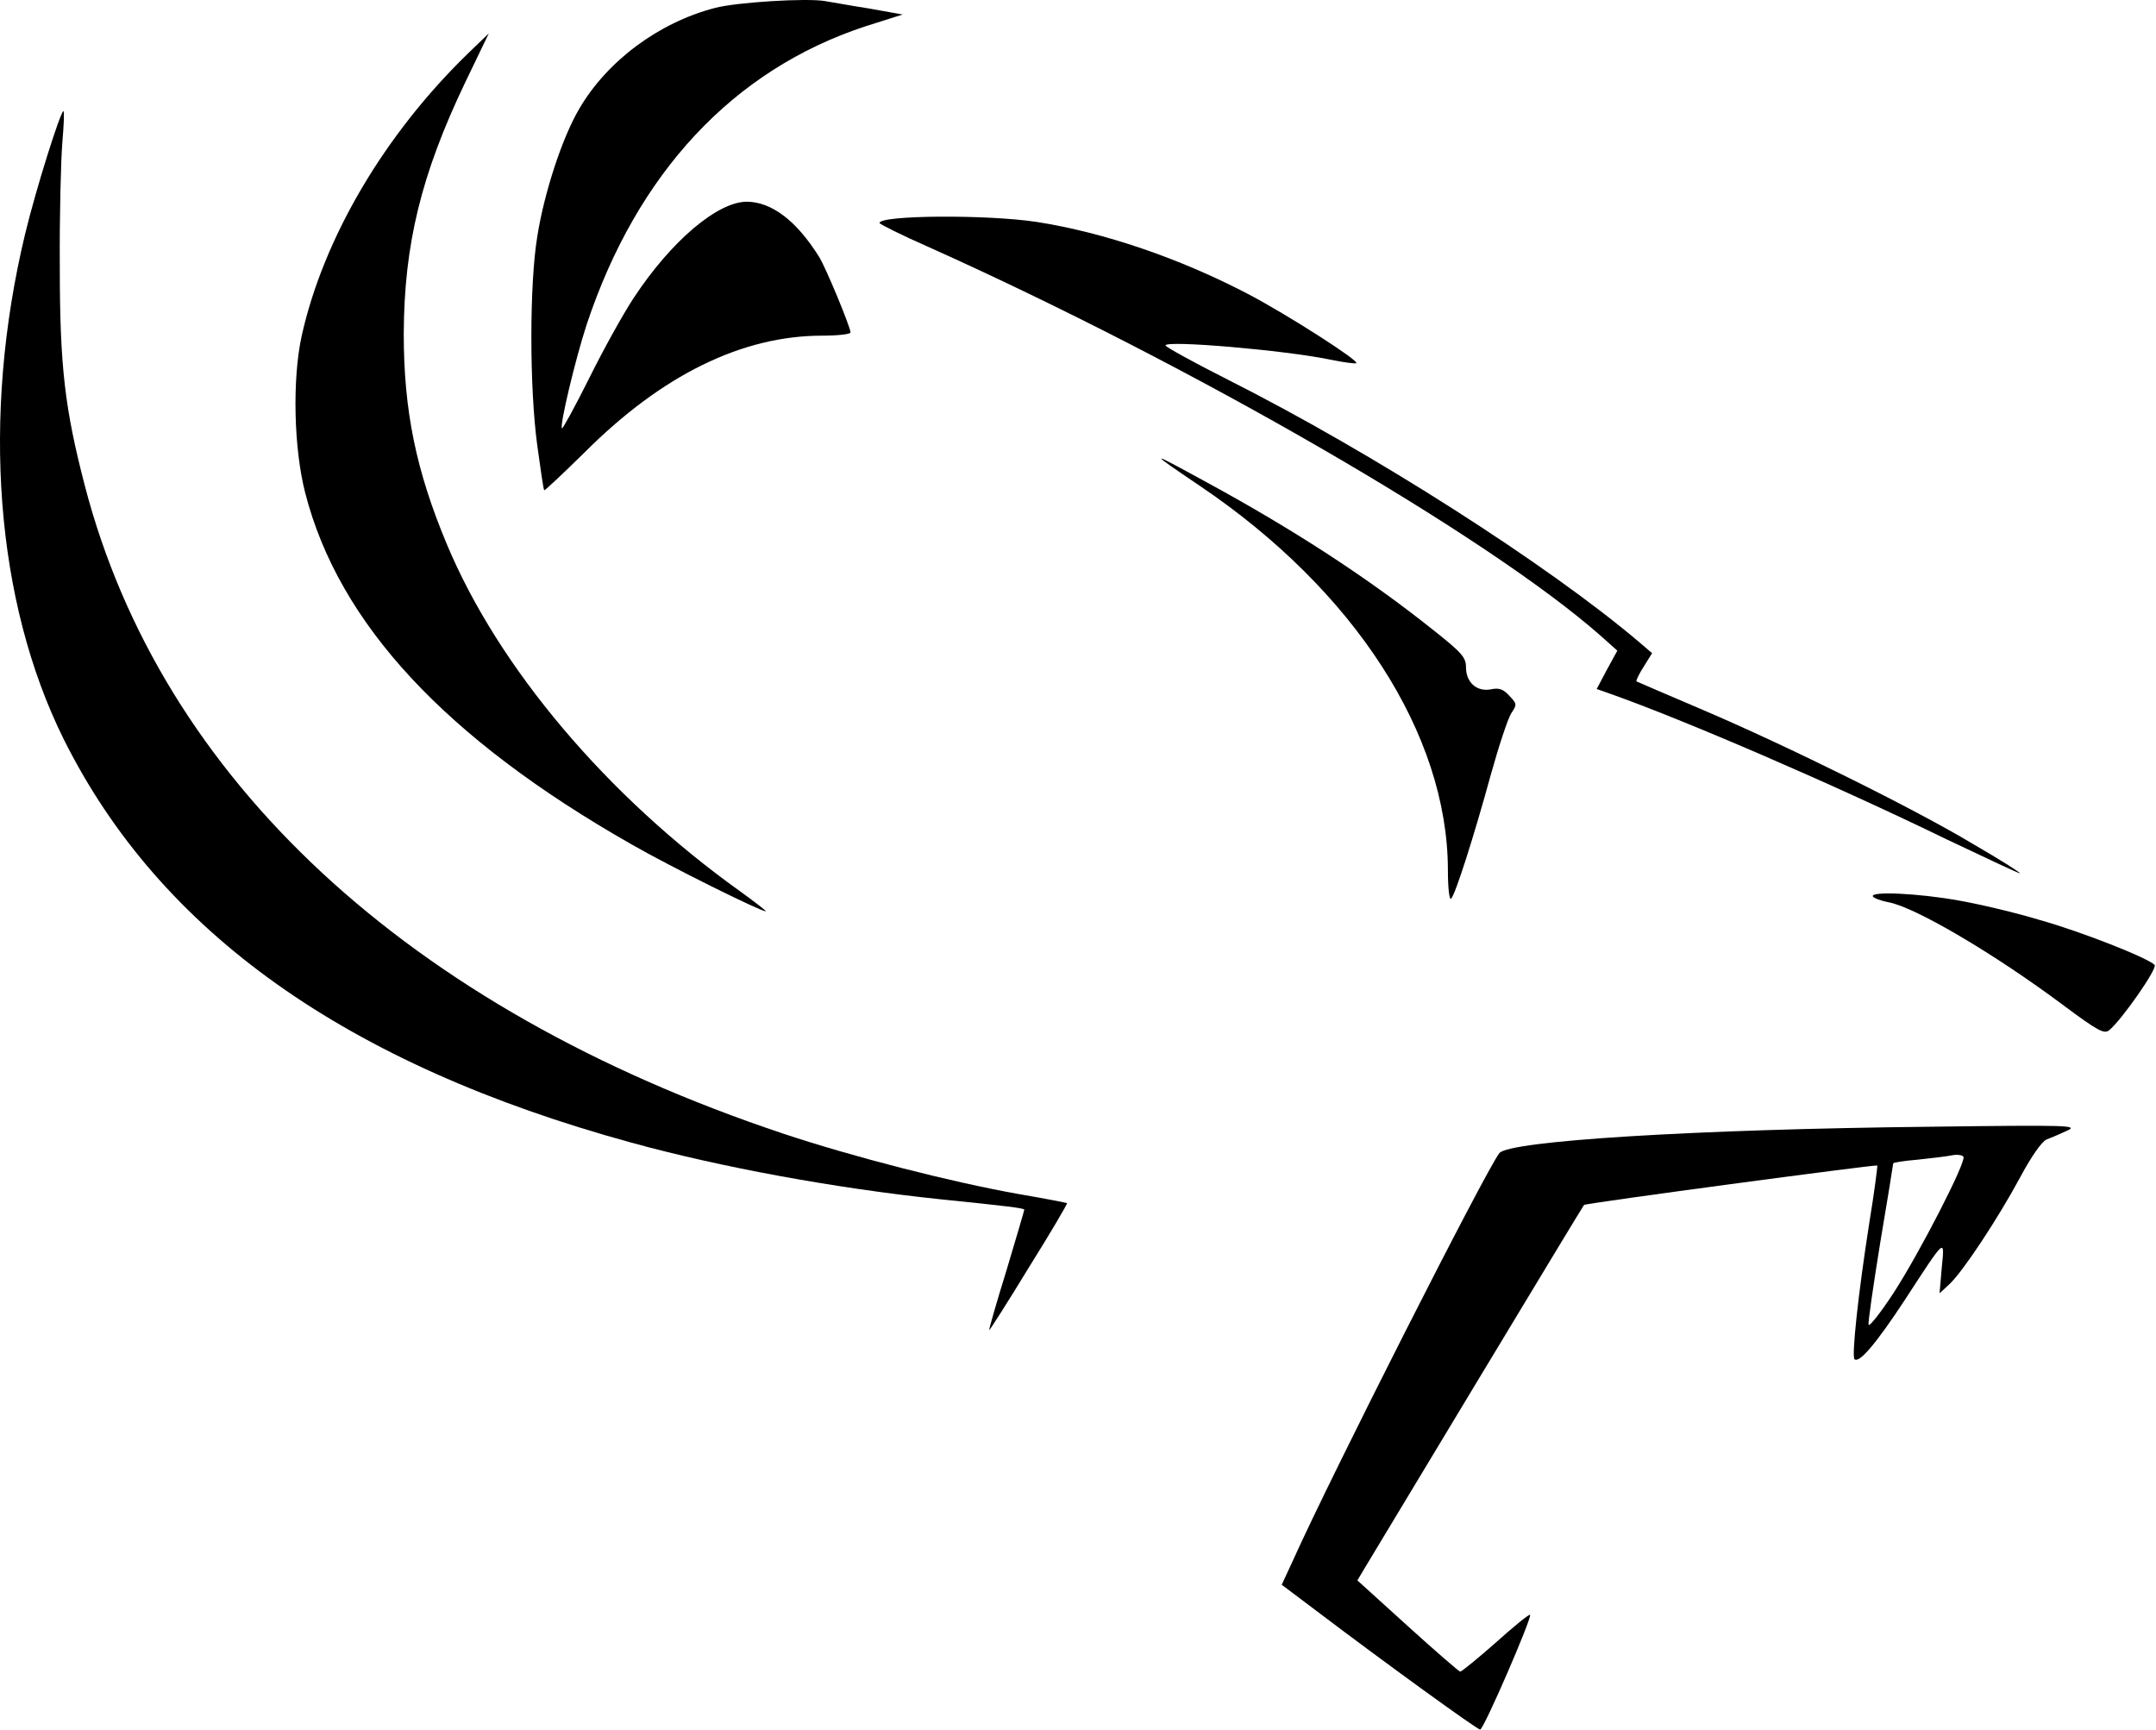
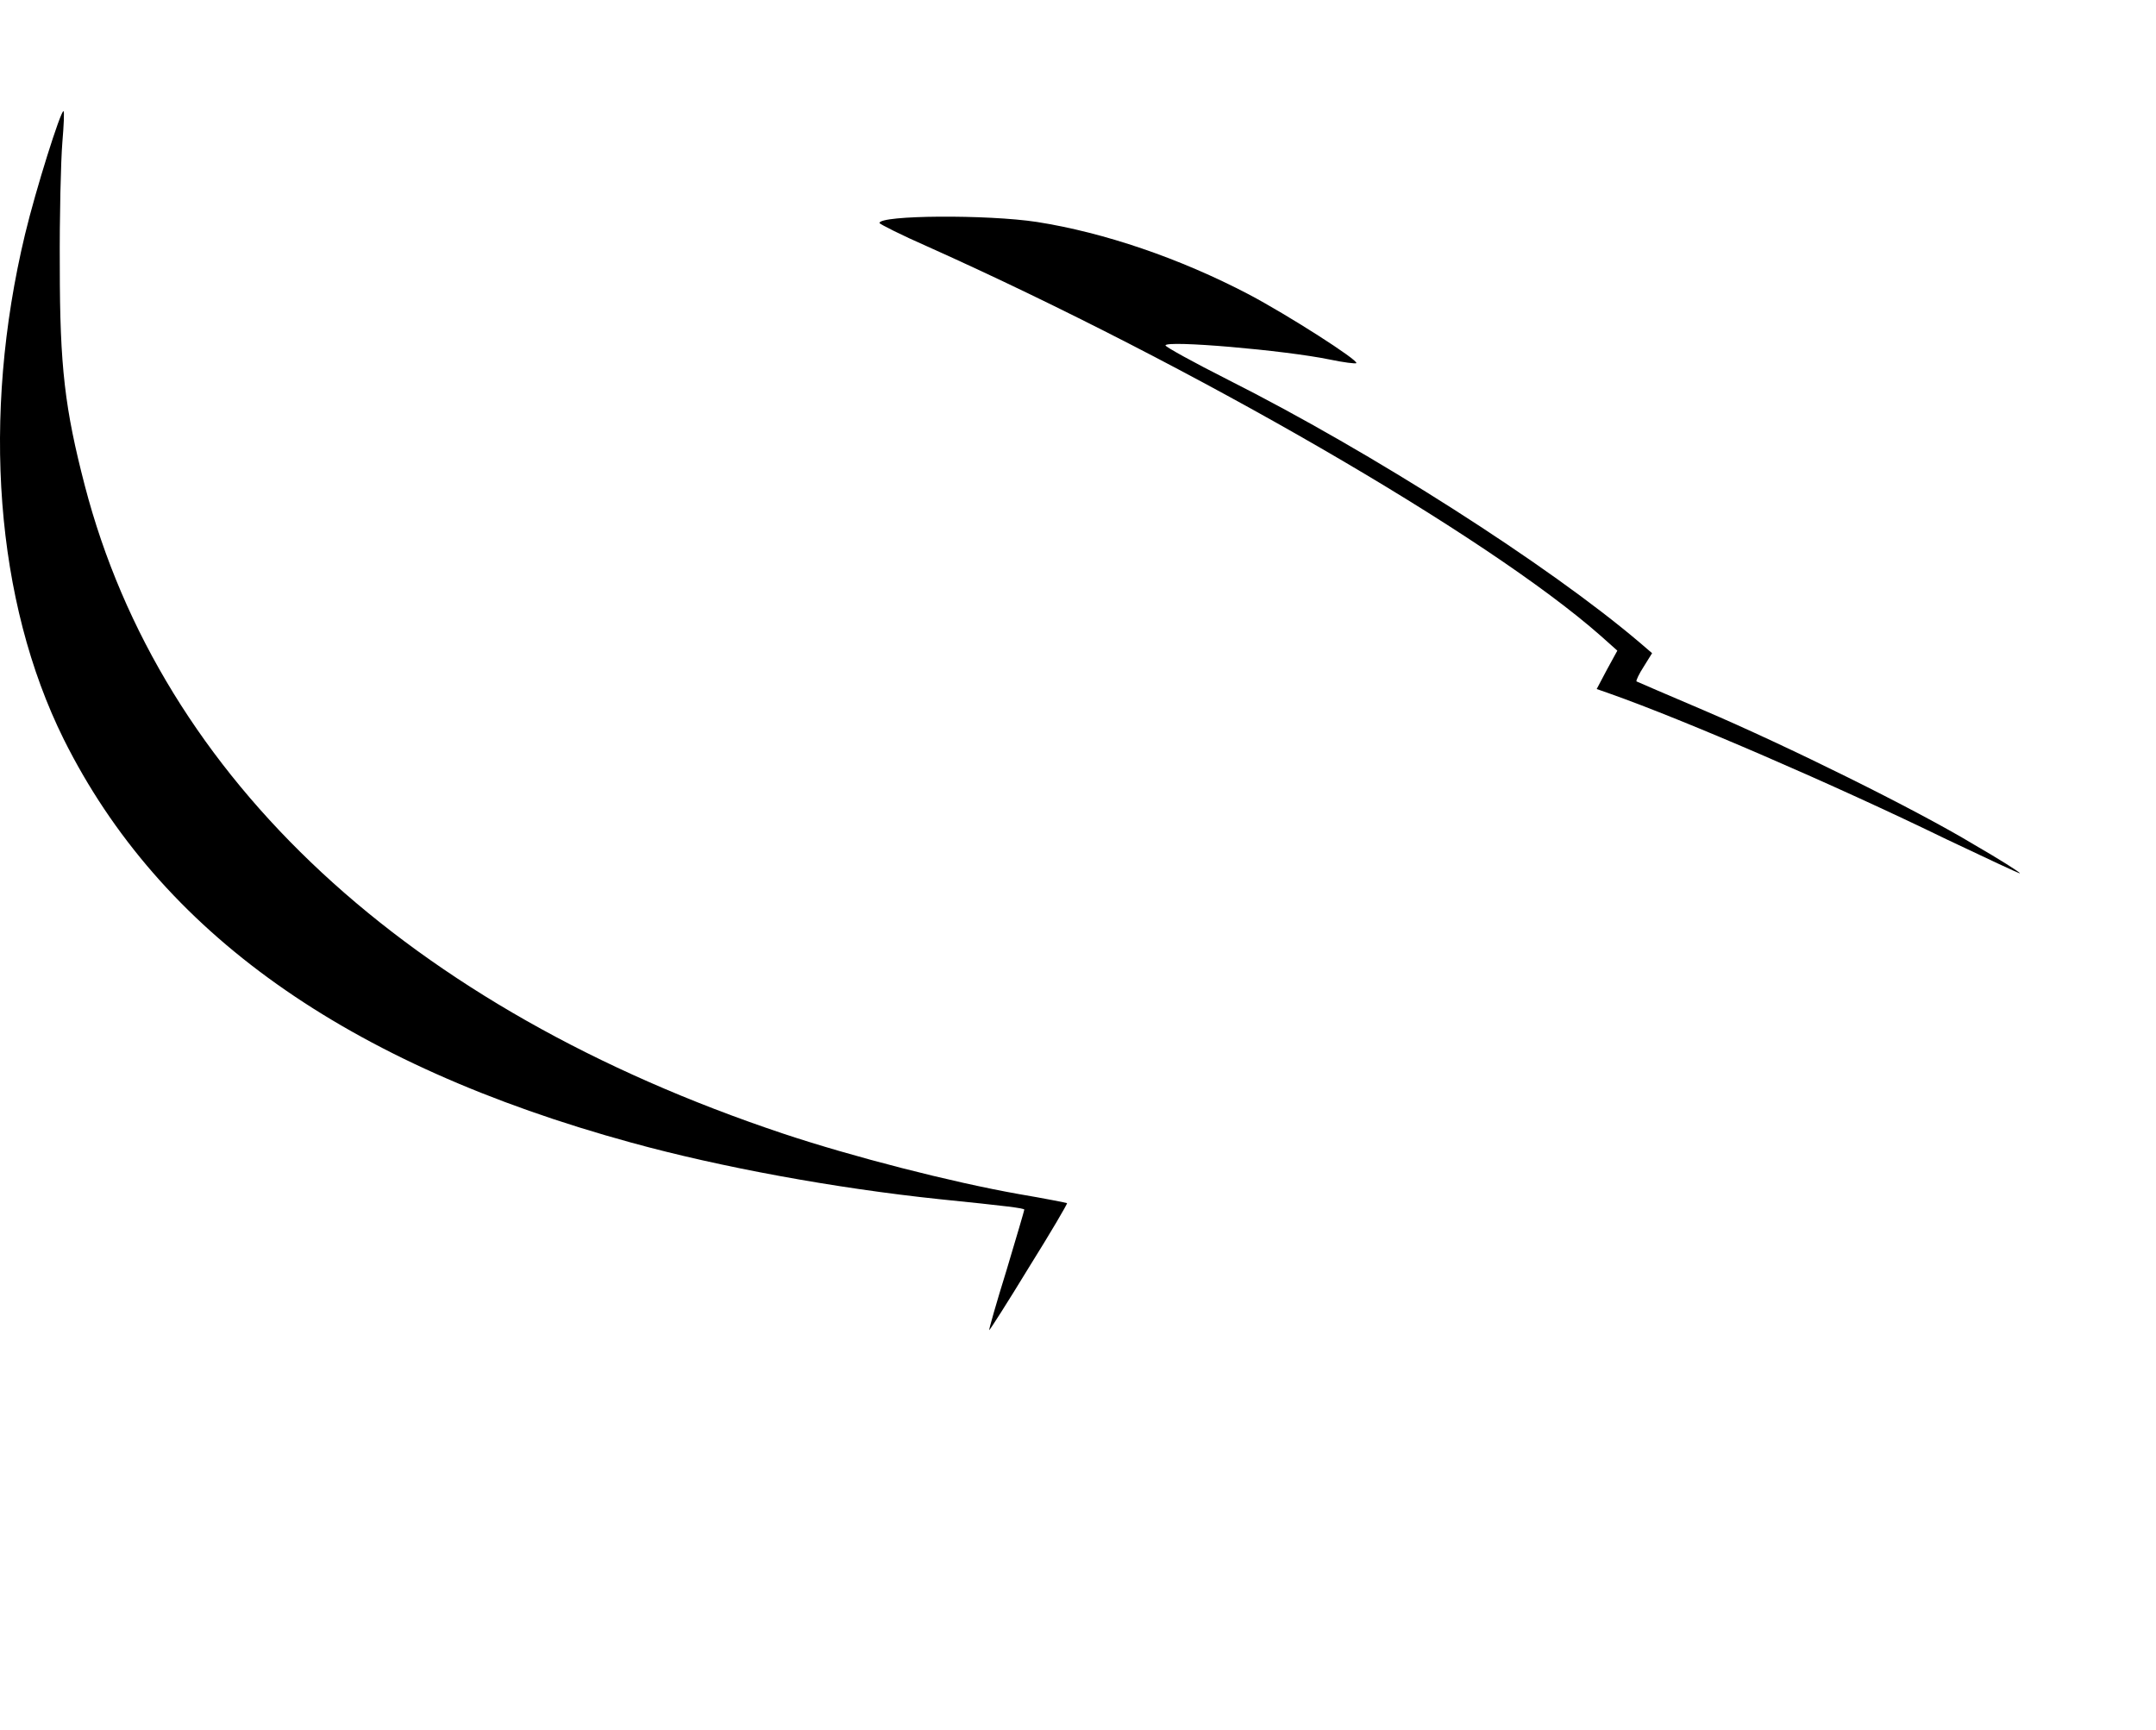
<svg xmlns="http://www.w3.org/2000/svg" width="794" height="637" viewBox="0 0 794 637" fill="none">
-   <path d="M303.891 0.412C305.757 0.678 312.824 2.012 319.757 3.078L332.424 5.345L318.557 9.745C270.024 25.745 234.557 63.745 216.024 119.612C211.891 132.278 206.024 156.812 206.957 157.745C207.224 158.012 211.757 149.745 216.957 139.345C222.157 128.812 229.491 115.612 233.357 109.745C247.224 88.678 264.291 74.278 275.091 74.278C284.291 74.412 293.357 81.345 301.624 94.545C304.157 98.545 313.224 120.545 313.224 122.412C313.224 123.078 308.557 123.612 302.824 123.612C273.357 123.612 243.891 138.012 215.357 166.545C207.357 174.412 200.557 180.812 200.424 180.545C200.157 180.412 199.091 172.945 197.891 164.278C194.957 142.812 194.957 104.545 197.891 86.945C200.424 70.945 207.091 50.545 213.357 40.012C223.624 22.412 242.691 8.278 263.224 2.945C271.091 0.812 297.357 -0.788 303.891 0.412Z" fill="currentcolor" />
-   <path d="M171.357 30.278C155.091 64.278 148.824 90.011 148.691 122.945C148.691 151.212 153.224 173.345 164.557 200.412C183.624 246.012 223.624 293.212 272.424 328.145C278.157 332.278 282.424 335.612 282.024 335.612C280.024 335.612 246.957 319.212 232.557 310.945C164.157 272.012 124.824 229.745 112.424 181.612C108.157 165.078 107.624 139.612 111.091 123.745C119.091 87.745 141.491 49.611 172.424 19.611L180.024 12.278L171.357 30.278Z" fill="currentcolor" />
  <path d="M22.957 52.545C22.424 59.078 21.891 79.612 22.024 98.278C22.024 135.078 23.891 150.545 31.224 178.811C59.357 286.945 150.291 371.345 288.424 417.478C314.024 426.012 350.424 435.345 375.224 439.745C384.691 441.345 392.691 442.945 392.957 443.078C393.224 443.212 386.957 453.878 378.957 466.678C371.091 479.612 364.424 490.012 364.291 489.878C364.157 489.612 366.957 479.745 370.691 467.745C374.291 455.745 377.224 445.745 377.224 445.478C377.224 444.945 370.824 444.145 345.891 441.612C307.757 437.612 265.491 429.878 232.557 420.812C127.491 392.012 58.957 343.345 23.491 272.278C-1.709 221.478 -6.909 153.478 9.224 86.278C13.224 69.612 22.291 40.945 23.357 40.945C23.757 40.945 23.491 46.145 22.957 52.545Z" fill="currentcolor" />
  <path d="M381.891 81.745C406.557 85.612 434.424 95.078 459.891 108.411C474.291 116.011 500.557 132.811 499.491 133.745C499.224 134.011 494.824 133.478 489.757 132.411C472.957 128.945 429.224 125.211 429.224 127.211C429.224 127.745 439.624 133.478 452.291 139.878C505.224 166.545 570.157 208.011 603.757 236.545L608.424 240.545L605.357 245.478C603.624 248.145 602.424 250.678 602.691 250.945C602.957 251.078 614.024 255.878 627.224 261.478C658.424 274.812 705.357 298.011 726.824 310.945C736.291 316.411 743.891 321.212 743.891 321.612C743.891 321.878 731.757 316.145 716.824 309.078C675.757 289.078 620.157 265.078 592.957 255.478L588.024 253.745L591.757 246.678L595.624 239.611L589.491 234.145C547.757 197.345 439.224 134.545 341.624 90.811C331.891 86.545 324.024 82.545 323.891 82.145C323.757 79.212 363.624 78.945 381.891 81.745Z" fill="currentcolor" />
-   <path d="M443.891 177.345C476.557 195.078 504.157 213.078 528.157 232.278C538.424 240.412 539.891 242.145 539.891 245.745C539.891 251.345 543.891 254.812 548.957 253.878C552.024 253.212 553.624 253.745 555.891 256.278C558.691 259.212 558.691 259.478 556.557 262.678C555.357 264.545 552.024 274.545 549.091 285.078C542.691 308.412 536.024 329.212 534.424 330.945C533.757 331.612 533.224 327.078 533.224 320.278C533.091 270.412 498.824 217.345 441.891 178.945C422.557 165.878 422.691 165.745 443.891 177.345Z" fill="currentcolor" />
-   <path d="M721.224 331.612C728.957 332.945 742.424 336.145 751.224 338.812C766.424 343.078 790.824 352.678 793.491 355.345C794.691 356.545 781.357 375.612 776.824 379.345C774.957 380.945 772.691 379.745 759.624 370.012C734.424 351.212 705.224 334.012 695.491 332.278C692.824 331.745 690.157 330.812 689.757 330.145C688.557 328.145 706.424 328.945 721.224 331.612Z" fill="currentcolor" />
-   <path d="M761.224 416.411C758.691 417.611 755.224 419.078 753.757 419.612C752.024 420.278 748.157 425.745 744.024 433.478C735.757 448.812 722.824 468.411 717.891 472.945L714.291 476.278L715.091 466.945C716.157 455.878 716.824 455.212 701.357 478.945C690.824 494.945 684.691 502.145 682.957 500.545C681.891 499.345 684.291 476.678 688.424 450.278C690.291 438.945 691.491 429.478 691.357 429.212C690.824 428.812 584.024 443.078 583.357 443.745C583.091 444.012 565.357 473.345 543.891 508.945C522.424 544.545 503.757 575.478 502.424 577.745L499.891 582.012L518.424 598.812C528.557 608.012 537.357 615.612 537.757 615.612C538.291 615.612 544.157 610.811 550.824 604.945C557.491 598.945 563.091 594.411 563.491 594.678C564.291 595.611 546.424 636.945 545.091 636.945C544.024 636.945 510.291 612.545 484.957 593.345L472.024 583.612L476.157 574.678C490.157 543.478 546.957 431.478 552.157 424.678C555.624 420.145 624.157 415.878 710.557 414.945C762.291 414.278 765.624 414.411 761.224 416.411ZM706.157 427.078C701.224 427.478 697.224 428.145 697.224 428.411C697.224 428.811 695.091 441.878 692.424 457.745C689.891 473.478 687.891 487.078 688.157 487.878C688.424 488.678 692.557 483.478 697.357 476.145C706.957 461.345 724.157 427.878 723.091 426.012C722.691 425.345 720.691 425.078 718.824 425.478C716.824 425.878 711.224 426.545 706.157 427.078Z" fill="currentcolor" />
</svg>